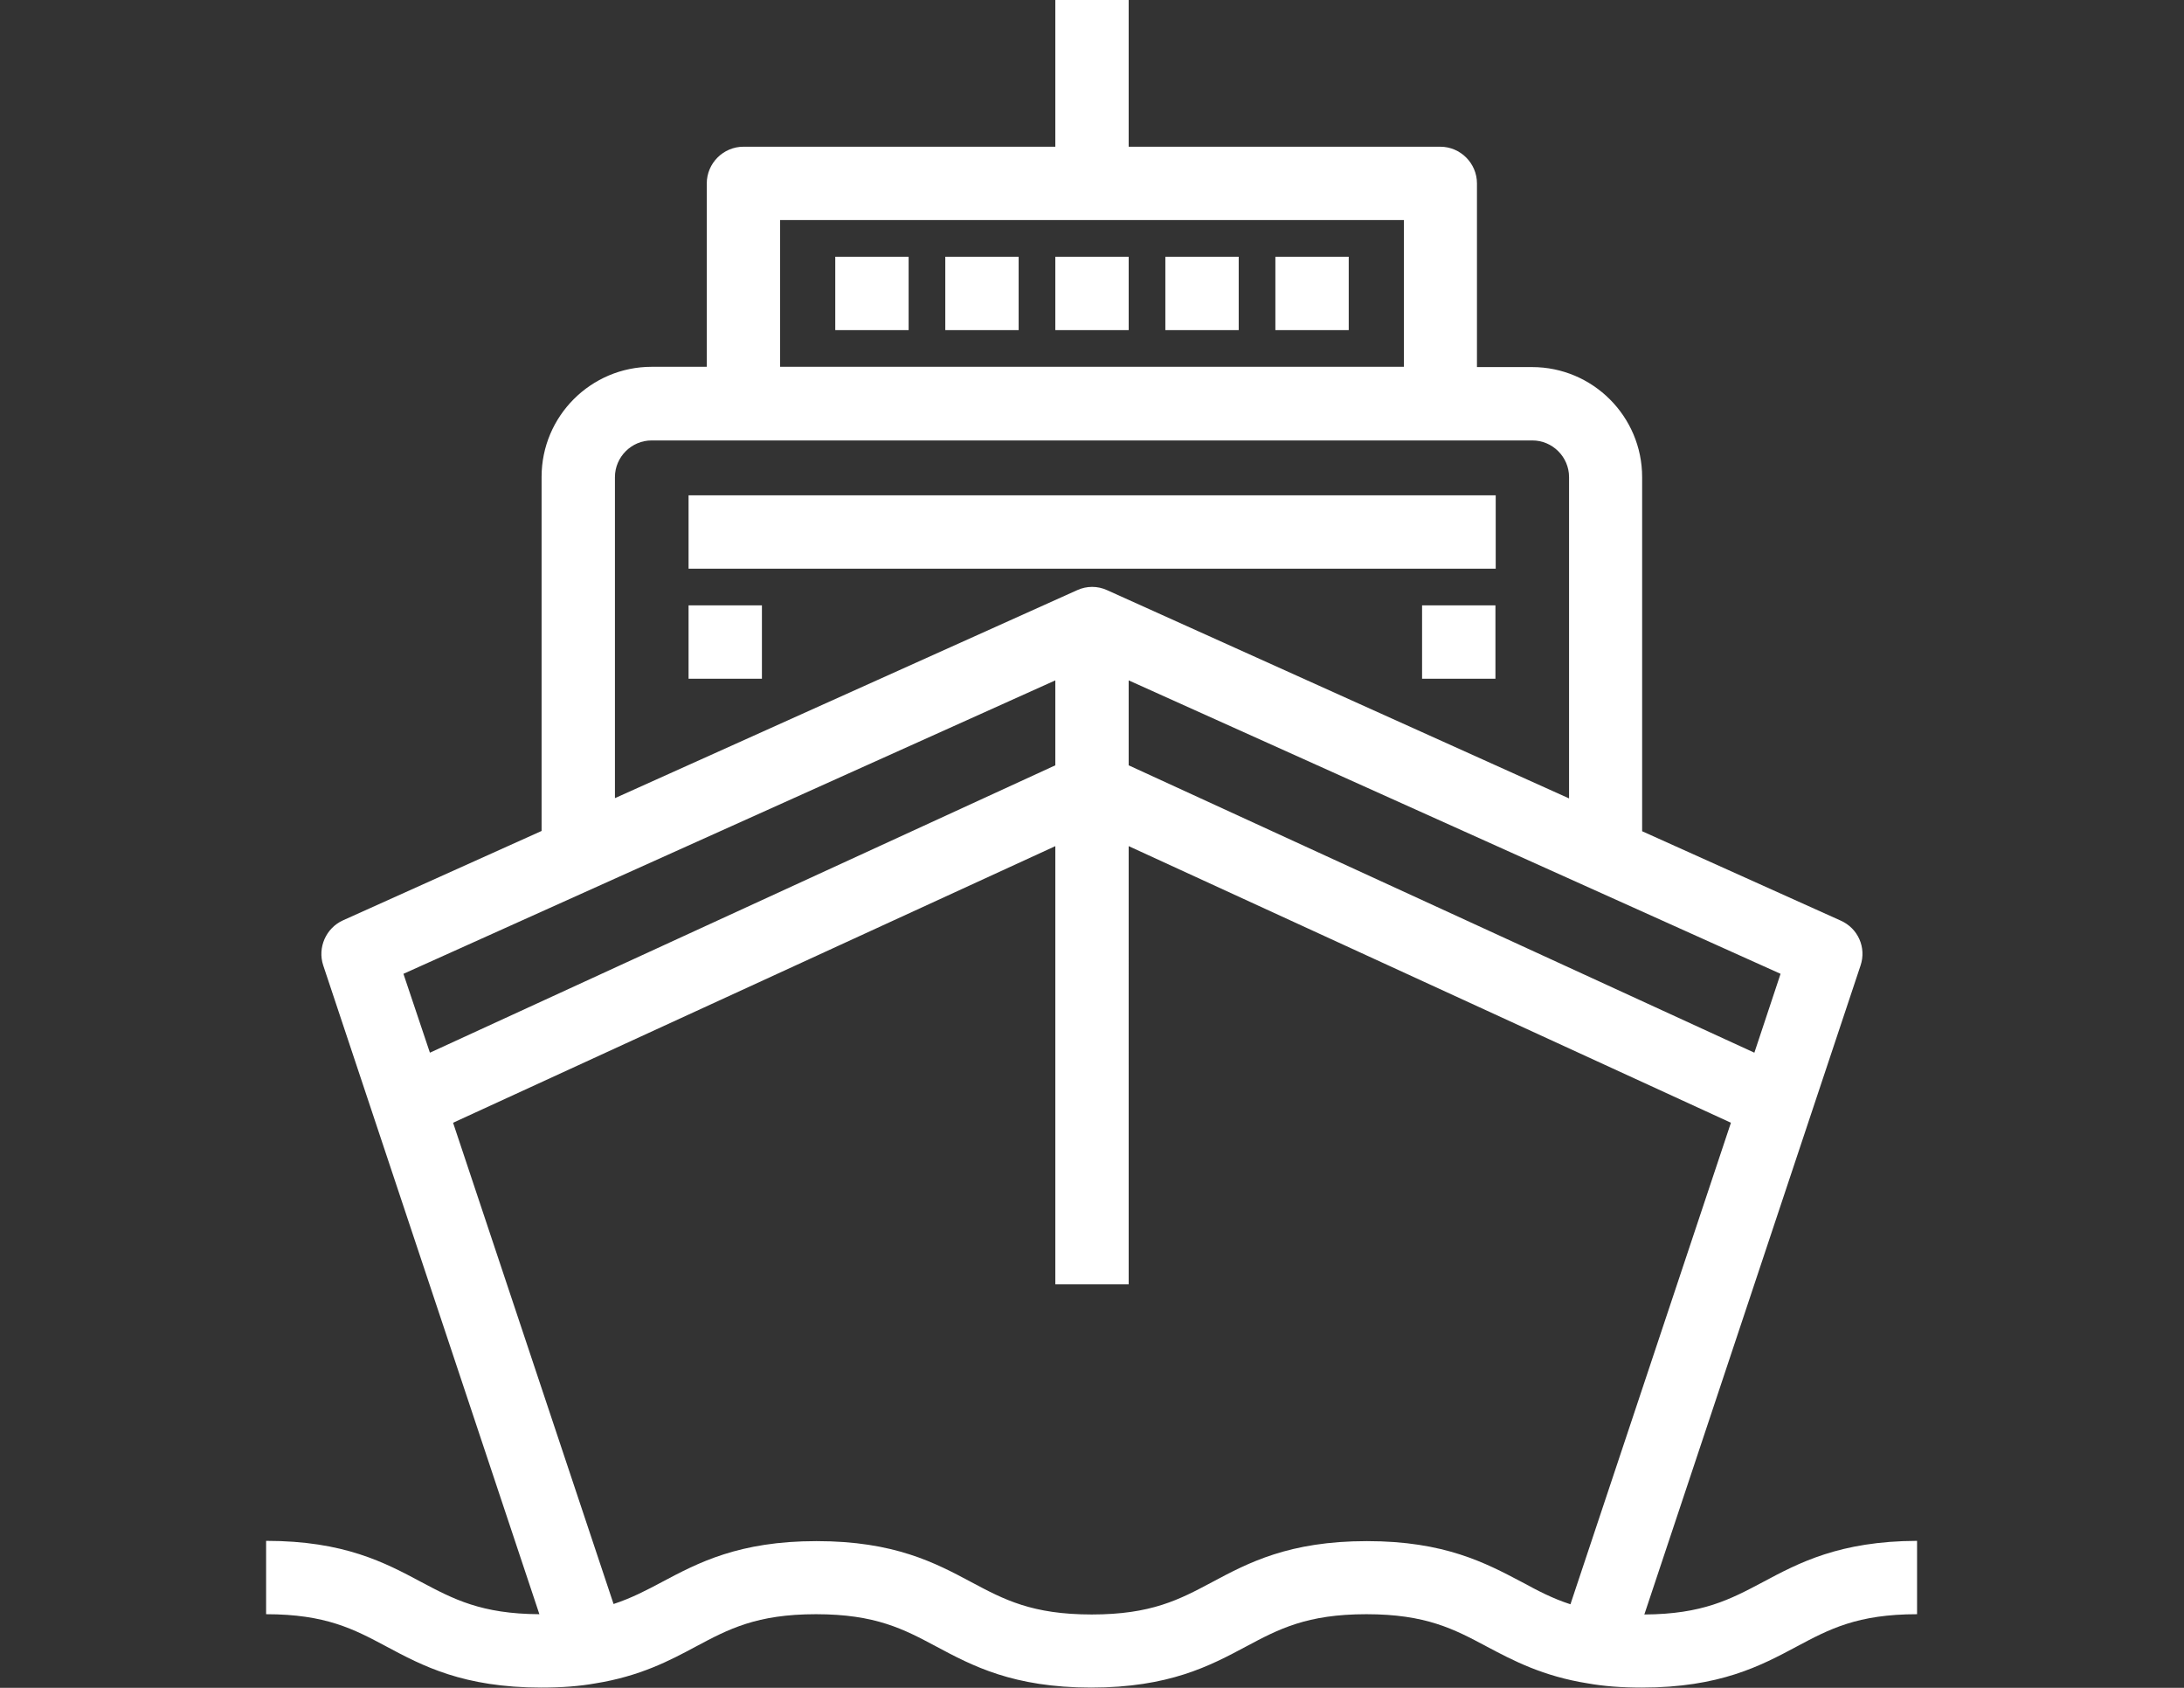
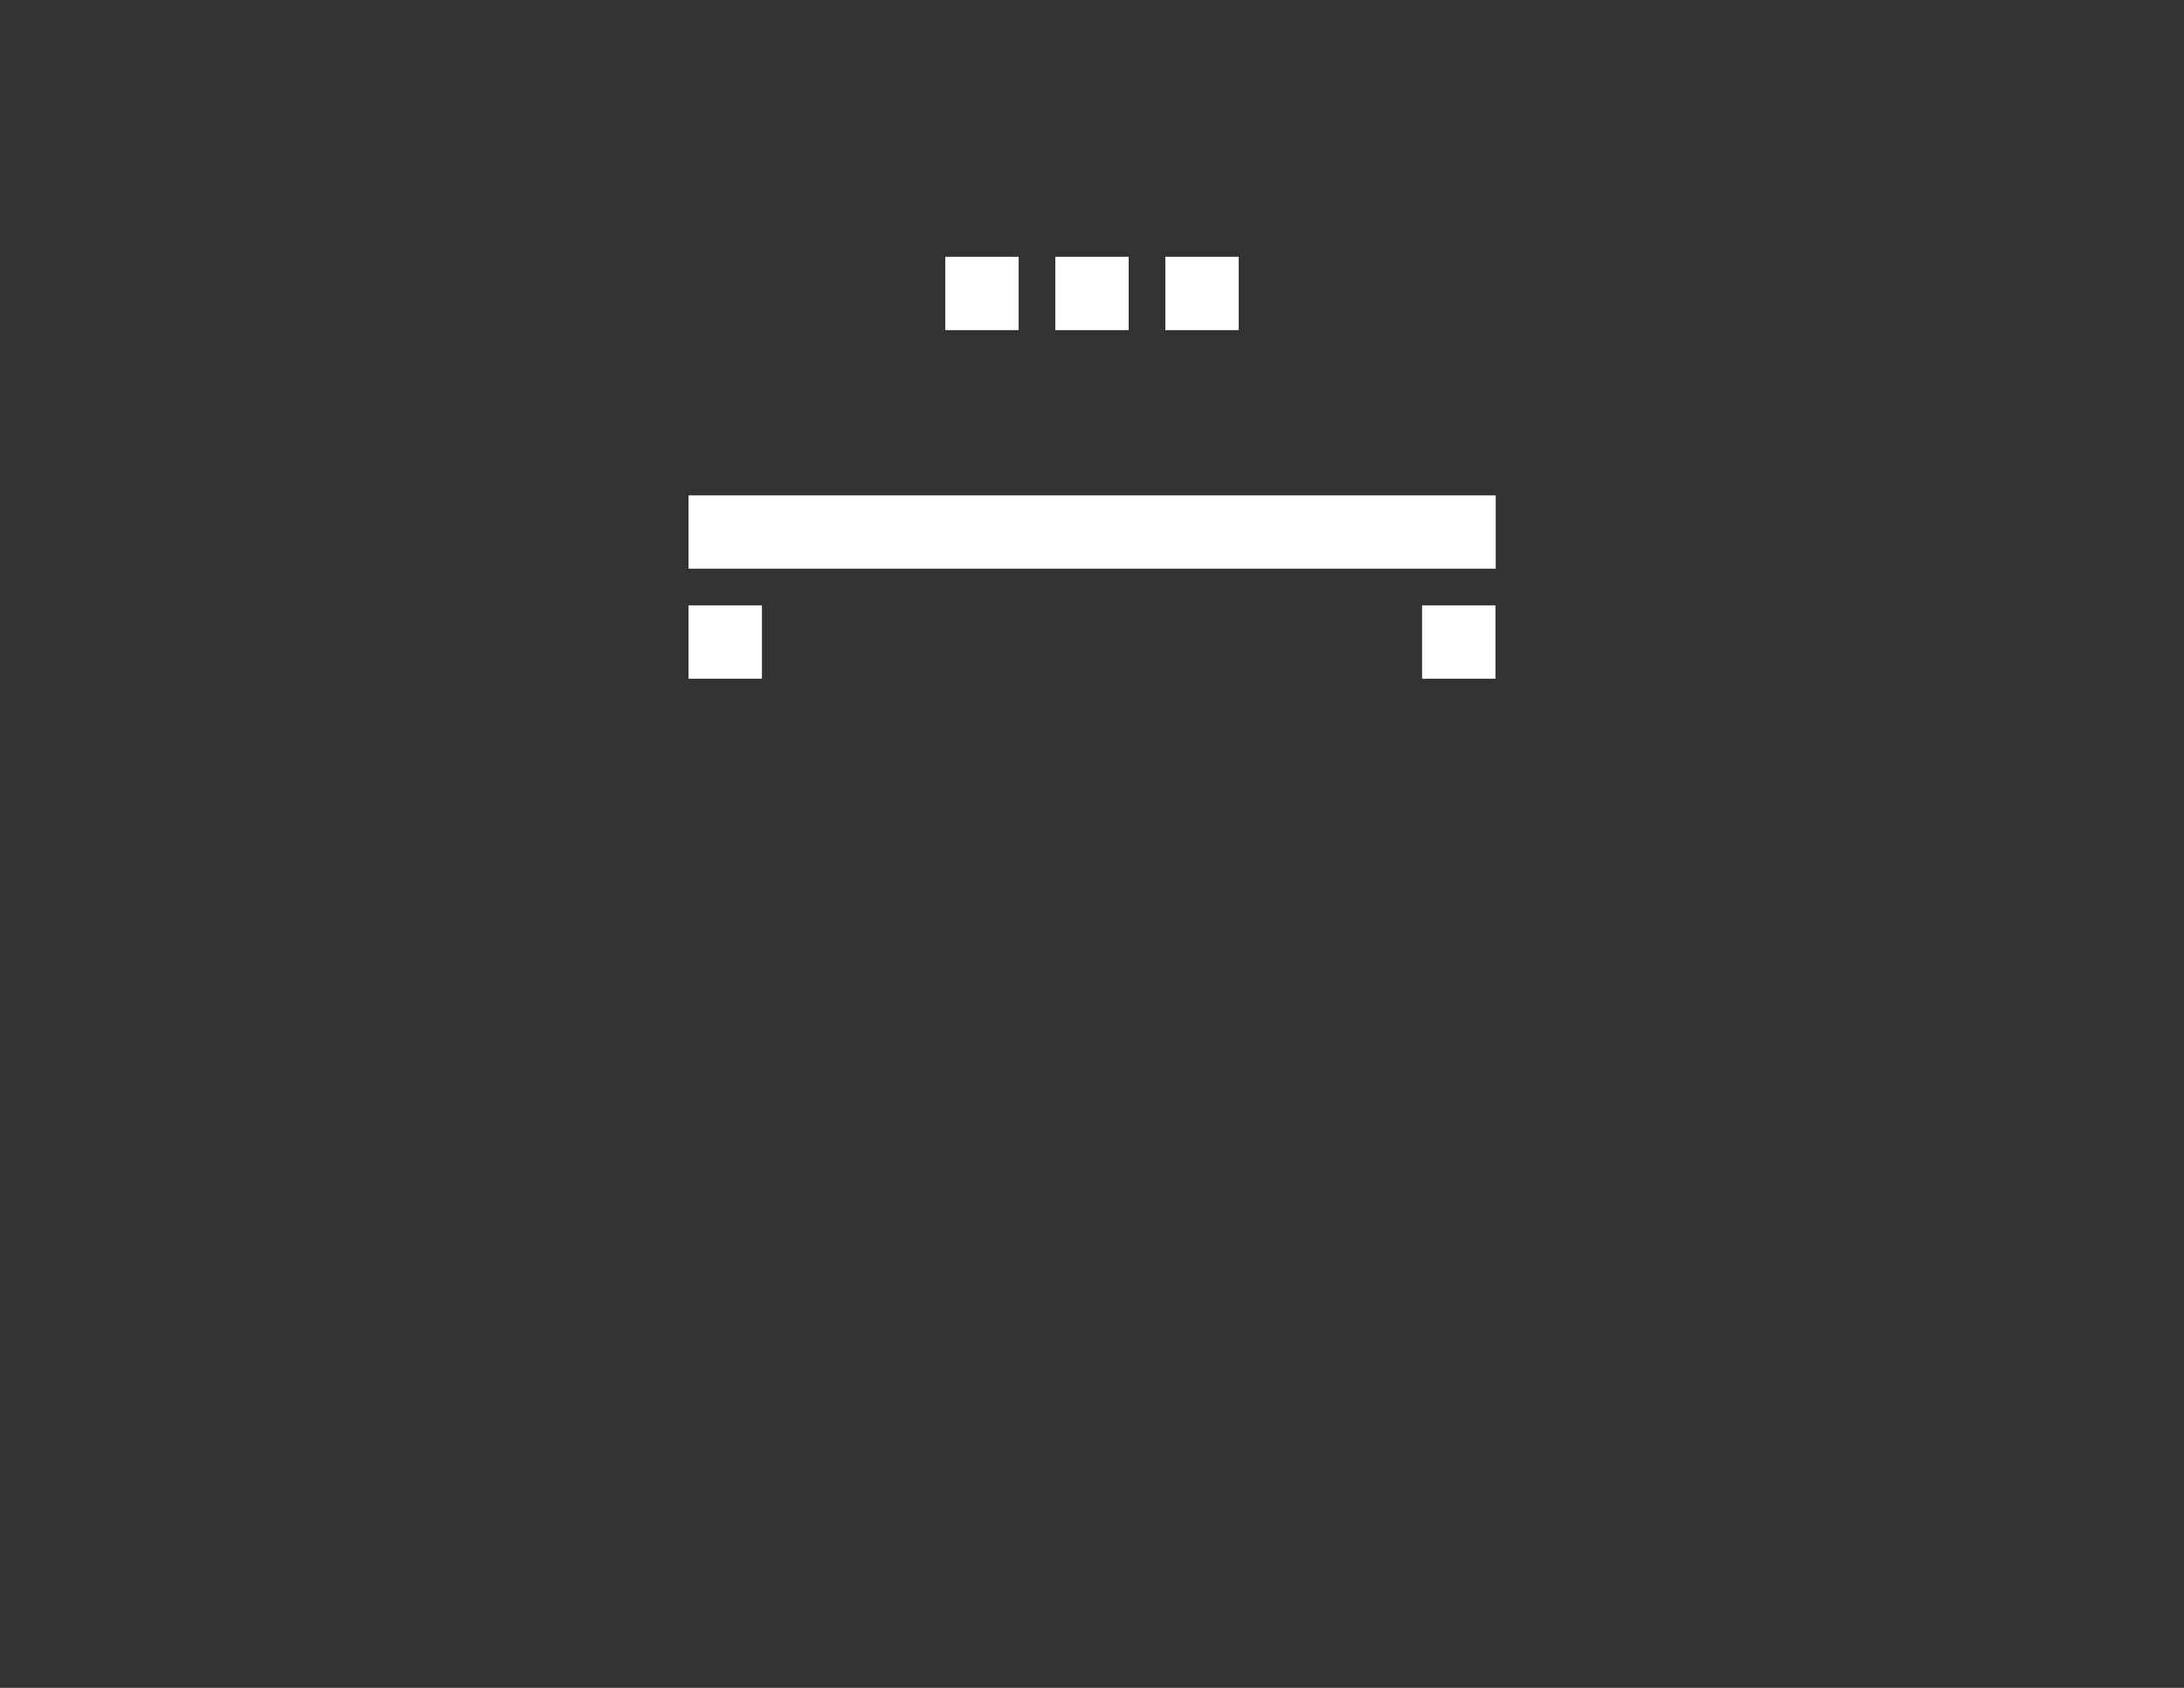
<svg xmlns="http://www.w3.org/2000/svg" version="1.1" id="Layer_1" x="0px" y="0px" viewBox="0 0 792 612" style="enable-background:new 0 0 792 612;" xml:space="preserve">
  <rect x="0" y="0" width="792" height="612" fill="#333333" stroke="none" />
  <style type="text/css">
	.st0{fill:#FFFFFF;}
</style>
  <g>
    <g>
      <g>
        <rect x="249.7" y="179.6" class="st0" width="292.7" height="26.6" />
        <rect x="515.7" y="219.5" class="st0" width="26.6" height="26.6" />
        <rect x="249.7" y="219.5" class="st0" width="26.6" height="26.6" />
        <rect x="382.7" y="93.1" class="st0" width="26.6" height="26.6" />
        <rect x="422.6" y="93.1" class="st0" width="26.6" height="26.6" />
        <rect x="342.8" y="93.1" class="st0" width="26.6" height="26.6" />
-         <rect x="302.9" y="93.1" class="st0" width="26.6" height="26.6" />
-         <rect x="462.5" y="93.1" class="st0" width="26.6" height="26.6" />
-         <path class="st0" d="M639.2,573.7c-11.7,6.2-21.8,11.6-42.9,11.7l78.4-235.3c2.2-6.5-0.9-13.5-7.2-16.3l-72-32.4V173     c0-22-17.9-39.9-39.9-39.9h-20V66.5c0-7.3-6-13.3-13.3-13.3H409.3V0h-26.6v53.2H269.6c-7.3,0-13.3,6-13.3,13.3V133h-20     c-22,0-39.9,17.9-39.9,39.9v128.4l-72,32.4c-6.2,2.8-9.3,9.9-7.2,16.3l78.4,235.3c-21.1-0.1-31.2-5.5-42.9-11.7     c-13.1-7-27.9-14.9-56.2-14.9v26.6c21.6,0,31.8,5.4,43.6,11.7c13.1,7,27.9,14.9,56.2,14.9c7.5,0,13.9-0.5,19.5-1.5     c16.3-2.6,27.1-8.3,36.6-13.4c11.8-6.3,22-11.7,43.5-11.7c21.6,0,31.8,5.4,43.6,11.7c13.1,7,27.9,14.9,56.2,14.9     s43.1-7.9,56.2-14.9c11.8-6.3,22-11.7,43.6-11.7c21.6,0,31.8,5.4,43.6,11.7c9.6,5.1,20.4,10.8,36.8,13.4c5.6,1,12,1.5,19.5,1.5     c28.3,0,43.1-7.9,56.2-14.9c11.8-6.3,22-11.7,43.6-11.7v-26.6C667.1,558.8,652.3,566.7,639.2,573.7z M645.7,353.1l-9.5,28.6     L409.3,277.5v-30.8L645.7,353.1z M282.9,79.8h226.2V133H282.9V79.8z M223,173c0-7.3,6-13.3,13.3-13.3h33.3h252.8h33.3     c7.3,0,13.3,6,13.3,13.3v116.5L401.5,214c-3.5-1.6-7.4-1.6-10.9,0L223,289.4L223,173L223,173z M146.3,353.1l236.4-106.4v30.8     L155.9,381.7L146.3,353.1z M569.5,581.7c-6.5-2.1-11.8-4.9-17.7-8.1c-13.1-6.9-27.9-14.8-56.1-14.8c-28.3,0-43.1,7.9-56.2,14.9     c-11.8,6.3-22,11.7-43.6,11.7s-31.8-5.4-43.6-11.7c-13.1-7-27.9-14.9-56.2-14.9c-28.2,0-43,7.9-56,14.8c-5.8,3.1-11.2,5.9-17.6,8     l-58.2-174.5l218.4-100.3v158.9h26.6V306.8l218.4,100.3L569.5,581.7z" />
      </g>
    </g>
  </g>
</svg>